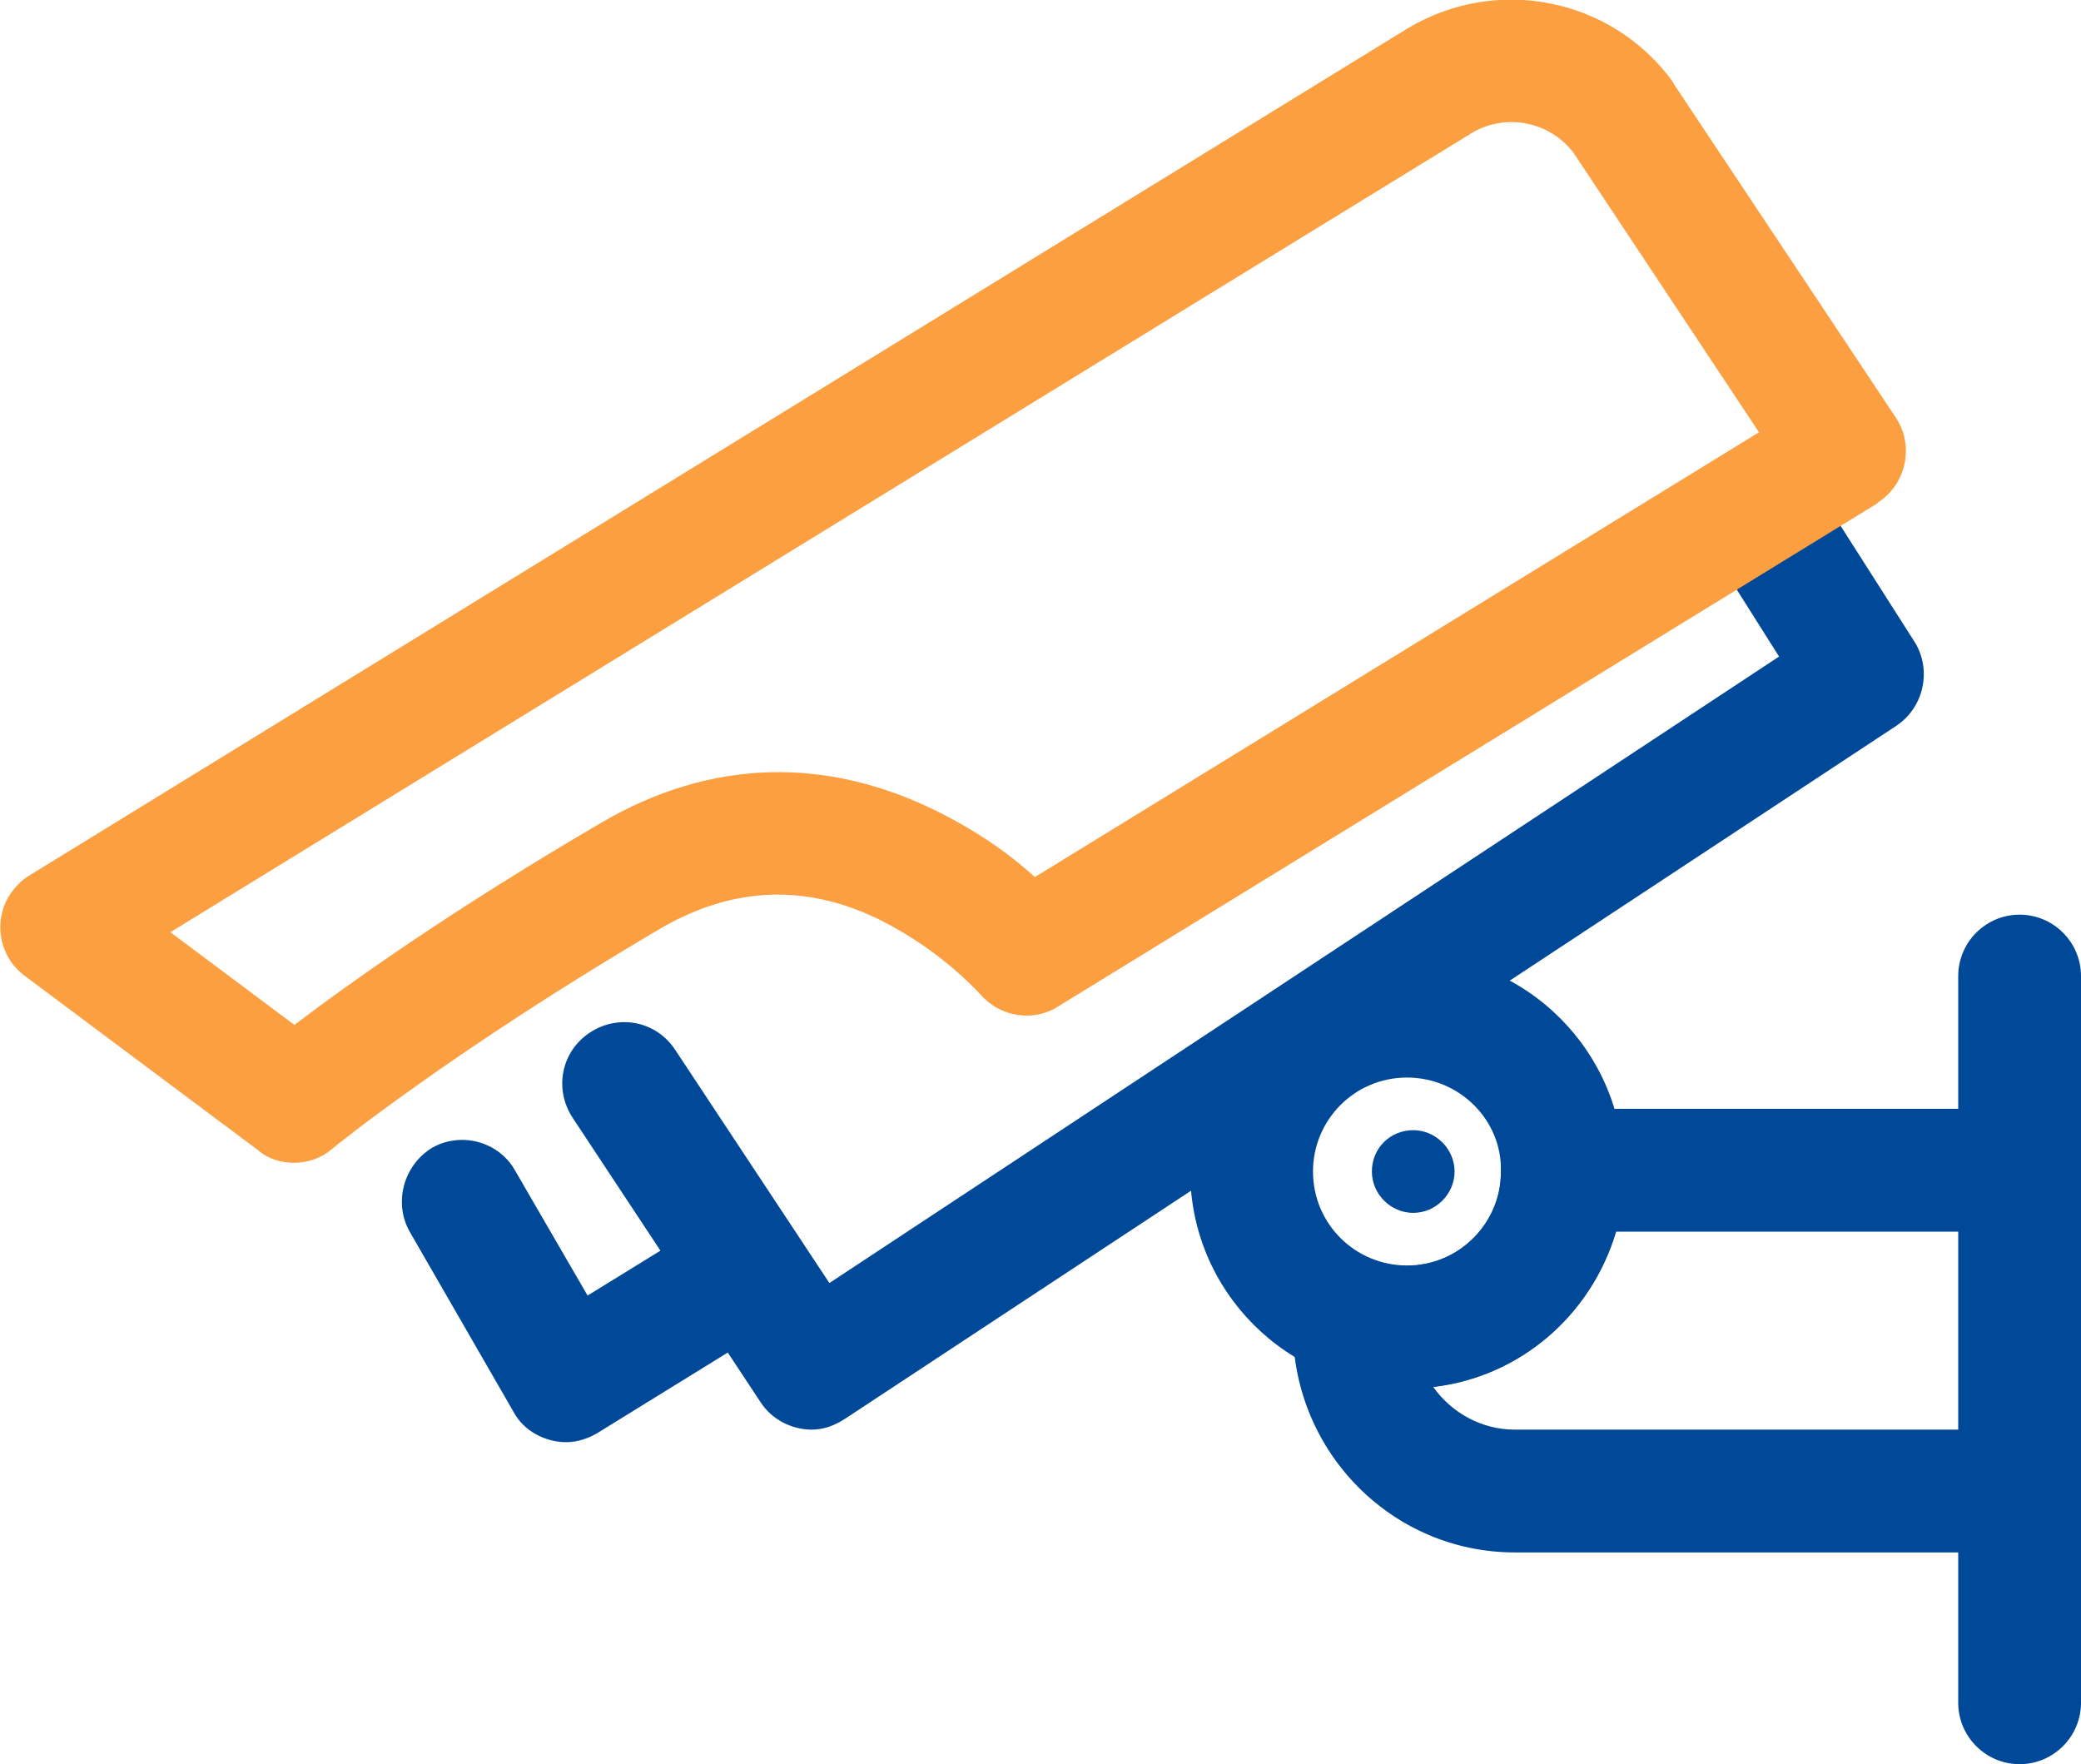
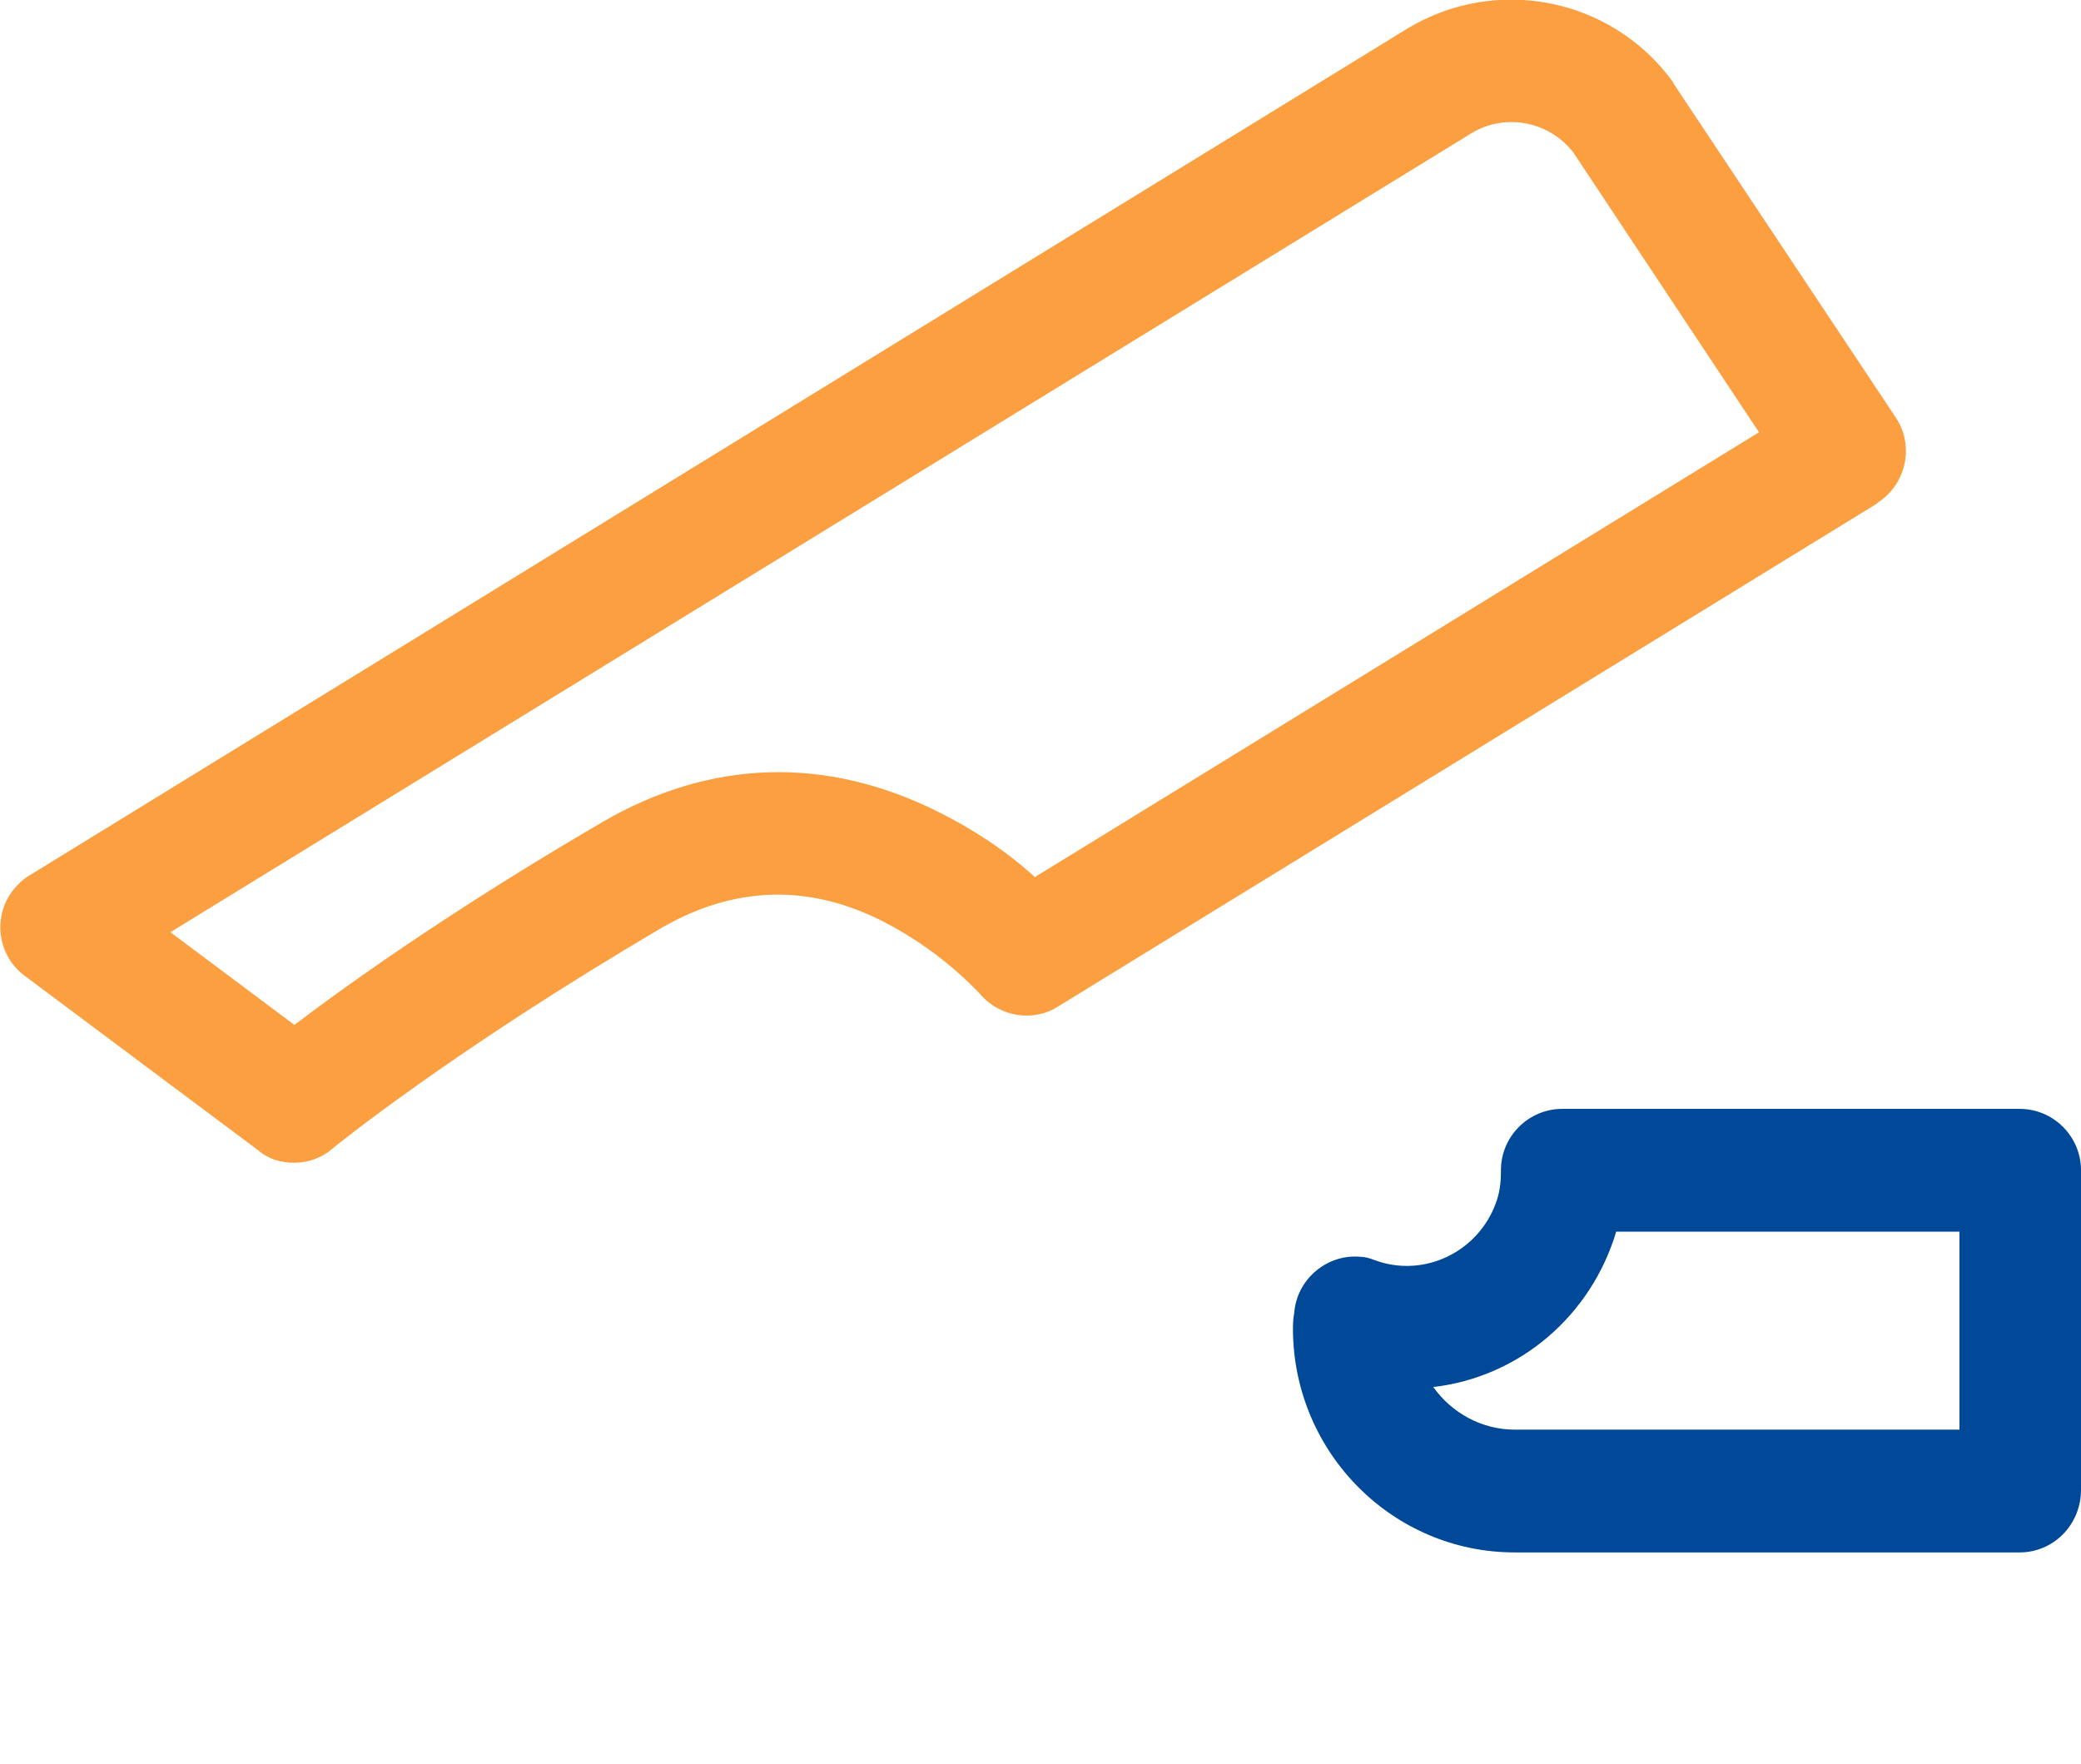
<svg xmlns="http://www.w3.org/2000/svg" version="1.1" id="图层_1" x="0px" y="0px" viewBox="0 0 166.1 140.8" style="enable-background:new 0 0 166.1 140.8;" xml:space="preserve">
  <style type="text/css">
	.st0{fill:#004898;}
	.st1{fill:#FC9F40;}
</style>
  <g>
-     <path class="st0" d="M64.8,114.1c-1.6,0-3.2-0.8-4.1-2.2l-15-22.7c-1.5-2.3-0.9-5.3,1.4-6.8s5.3-0.9,6.8,1.4l0,0l12.3,18.6l75.8-50   l-4.8-7.6c-1.5-2.2-1-5.3,1.2-6.8s5.3-1,6.8,1.2c0.1,0.1,0.2,0.2,0.2,0.4l7.4,11.6c1.4,2.2,0.8,5.2-1.4,6.7l-83.9,55.3   C66.6,113.8,65.7,114.1,64.8,114.1z" />
-     <path class="st0" d="M45.2,115.1c-1.7,0-3.4-0.9-4.2-2.4l-8.3-14.4c-1.3-2.3-0.5-5.3,1.8-6.7c2.3-1.3,5.3-0.5,6.6,1.8l5.8,10   l7.3-4.5c2.3-1.4,5.3-0.7,6.7,1.6c1.4,2.3,0.7,5.3-1.6,6.7l-11.5,7.1C47,114.8,46.1,115.1,45.2,115.1L45.2,115.1z M112.3,110.8   c-9.6,0-17.3-7.8-17.3-17.3c0-9.6,7.8-17.3,17.3-17.3c9.6,0,17.3,7.8,17.3,17.3l0,0C129.6,103.1,121.9,110.8,112.3,110.8   L112.3,110.8z M112.3,86c-4.2,0-7.5,3.4-7.5,7.5c0,4.2,3.4,7.5,7.5,7.5c4.2,0,7.5-3.4,7.5-7.5l0,0C119.9,89.4,116.5,86,112.3,86   L112.3,86z" />
-     <path class="st0" d="M109.5,93.5c0,1.8,1.5,3.3,3.3,3.3s3.3-1.5,3.3-3.3s-1.5-3.3-3.3-3.3S109.5,91.6,109.5,93.5z" />
    <path class="st0" d="M161.2,123.9h-40.3c-9.7,0-17.6-7.9-17.7-17.7c0-0.4,0-0.9,0.1-1.4c0.2-2.7,2.6-4.7,5.2-4.5   c0.4,0,0.8,0.1,1.3,0.3c3.9,1.4,8.2-0.7,9.6-4.6c0.3-0.8,0.4-1.6,0.4-2.5v-0.1c0-2.7,2.2-4.9,4.9-4.9h36.5c2.7,0,4.9,2.2,4.9,4.9   v25.5C166.1,121.7,163.9,123.9,161.2,123.9z M114.4,110.7c1.5,2.1,3.9,3.4,6.5,3.4h35.5V98.3H129C127,105,121.3,109.9,114.4,110.7z   " />
-     <path class="st0" d="M161.2,140.8c-2.7,0-4.9-2.2-4.9-4.9v-58c0-2.7,2.2-4.9,4.9-4.9s4.9,2.2,4.9,4.9v58   C166.1,138.6,163.9,140.8,161.2,140.8L161.2,140.8z" />
    <path class="st1" d="M23.5,92.8c-1.1,0-2.1-0.3-2.9-1L2,77.9c-2.2-1.6-2.6-4.7-1-6.8c0.4-0.5,0.8-0.9,1.3-1.2l110-67.6l0,0   c7.1-4.3,16.3-2.5,21.2,4.2c0,0.1,0.1,0.1,0.1,0.2l17.7,26.6c1.5,2.2,0.9,5.3-1.4,6.8l-0.1,0.1L84.5,80.3c-2,1.3-4.7,0.9-6.3-1   c-2.3-2.4-5-4.4-8-5.9c-5.9-2.9-11.7-2.6-17.3,0.6c-16.7,9.8-26.3,17.6-26.4,17.7C25.7,92.4,24.6,92.8,23.5,92.8z M13.6,74.4   l9.9,7.4c4.2-3.2,12.6-9.2,24.6-16.2c8.6-5,17.8-5.3,26.8-0.8c2.8,1.4,5.4,3.1,7.7,5.2l57.8-35.5l-14.8-22.3   c-1.9-2.5-5.4-3.2-8.1-1.6L13.6,74.4z" />
  </g>
</svg>